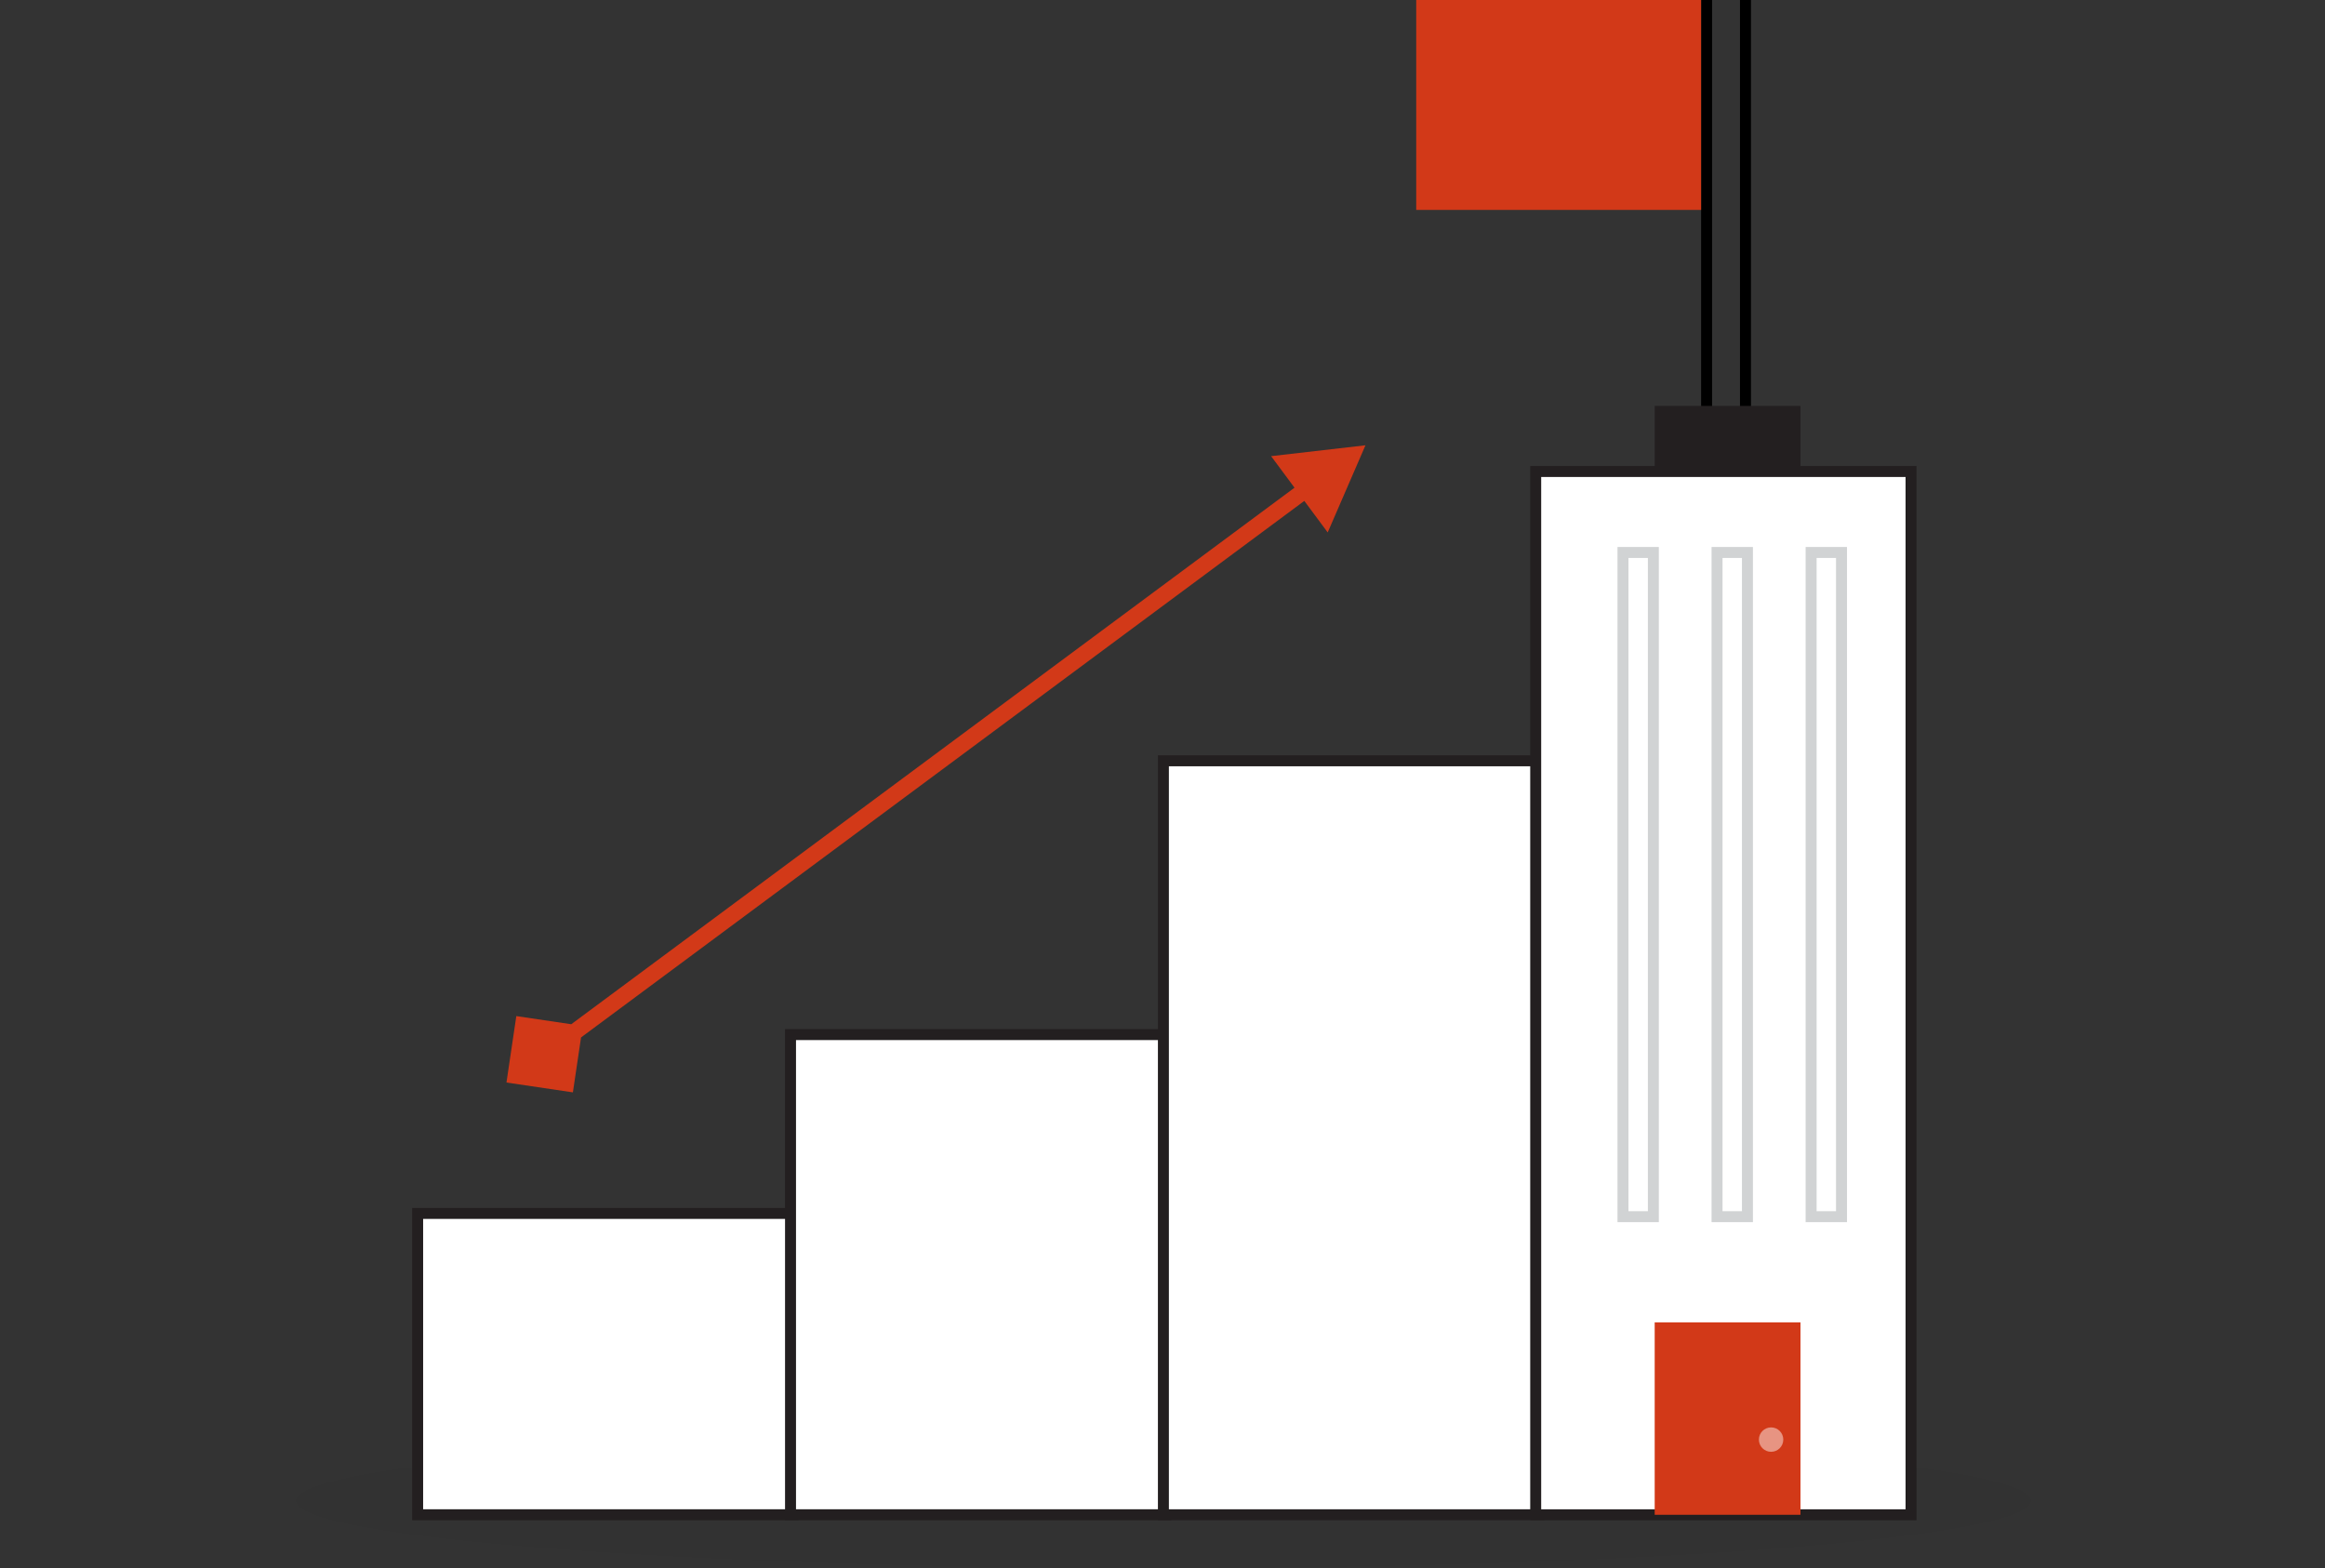
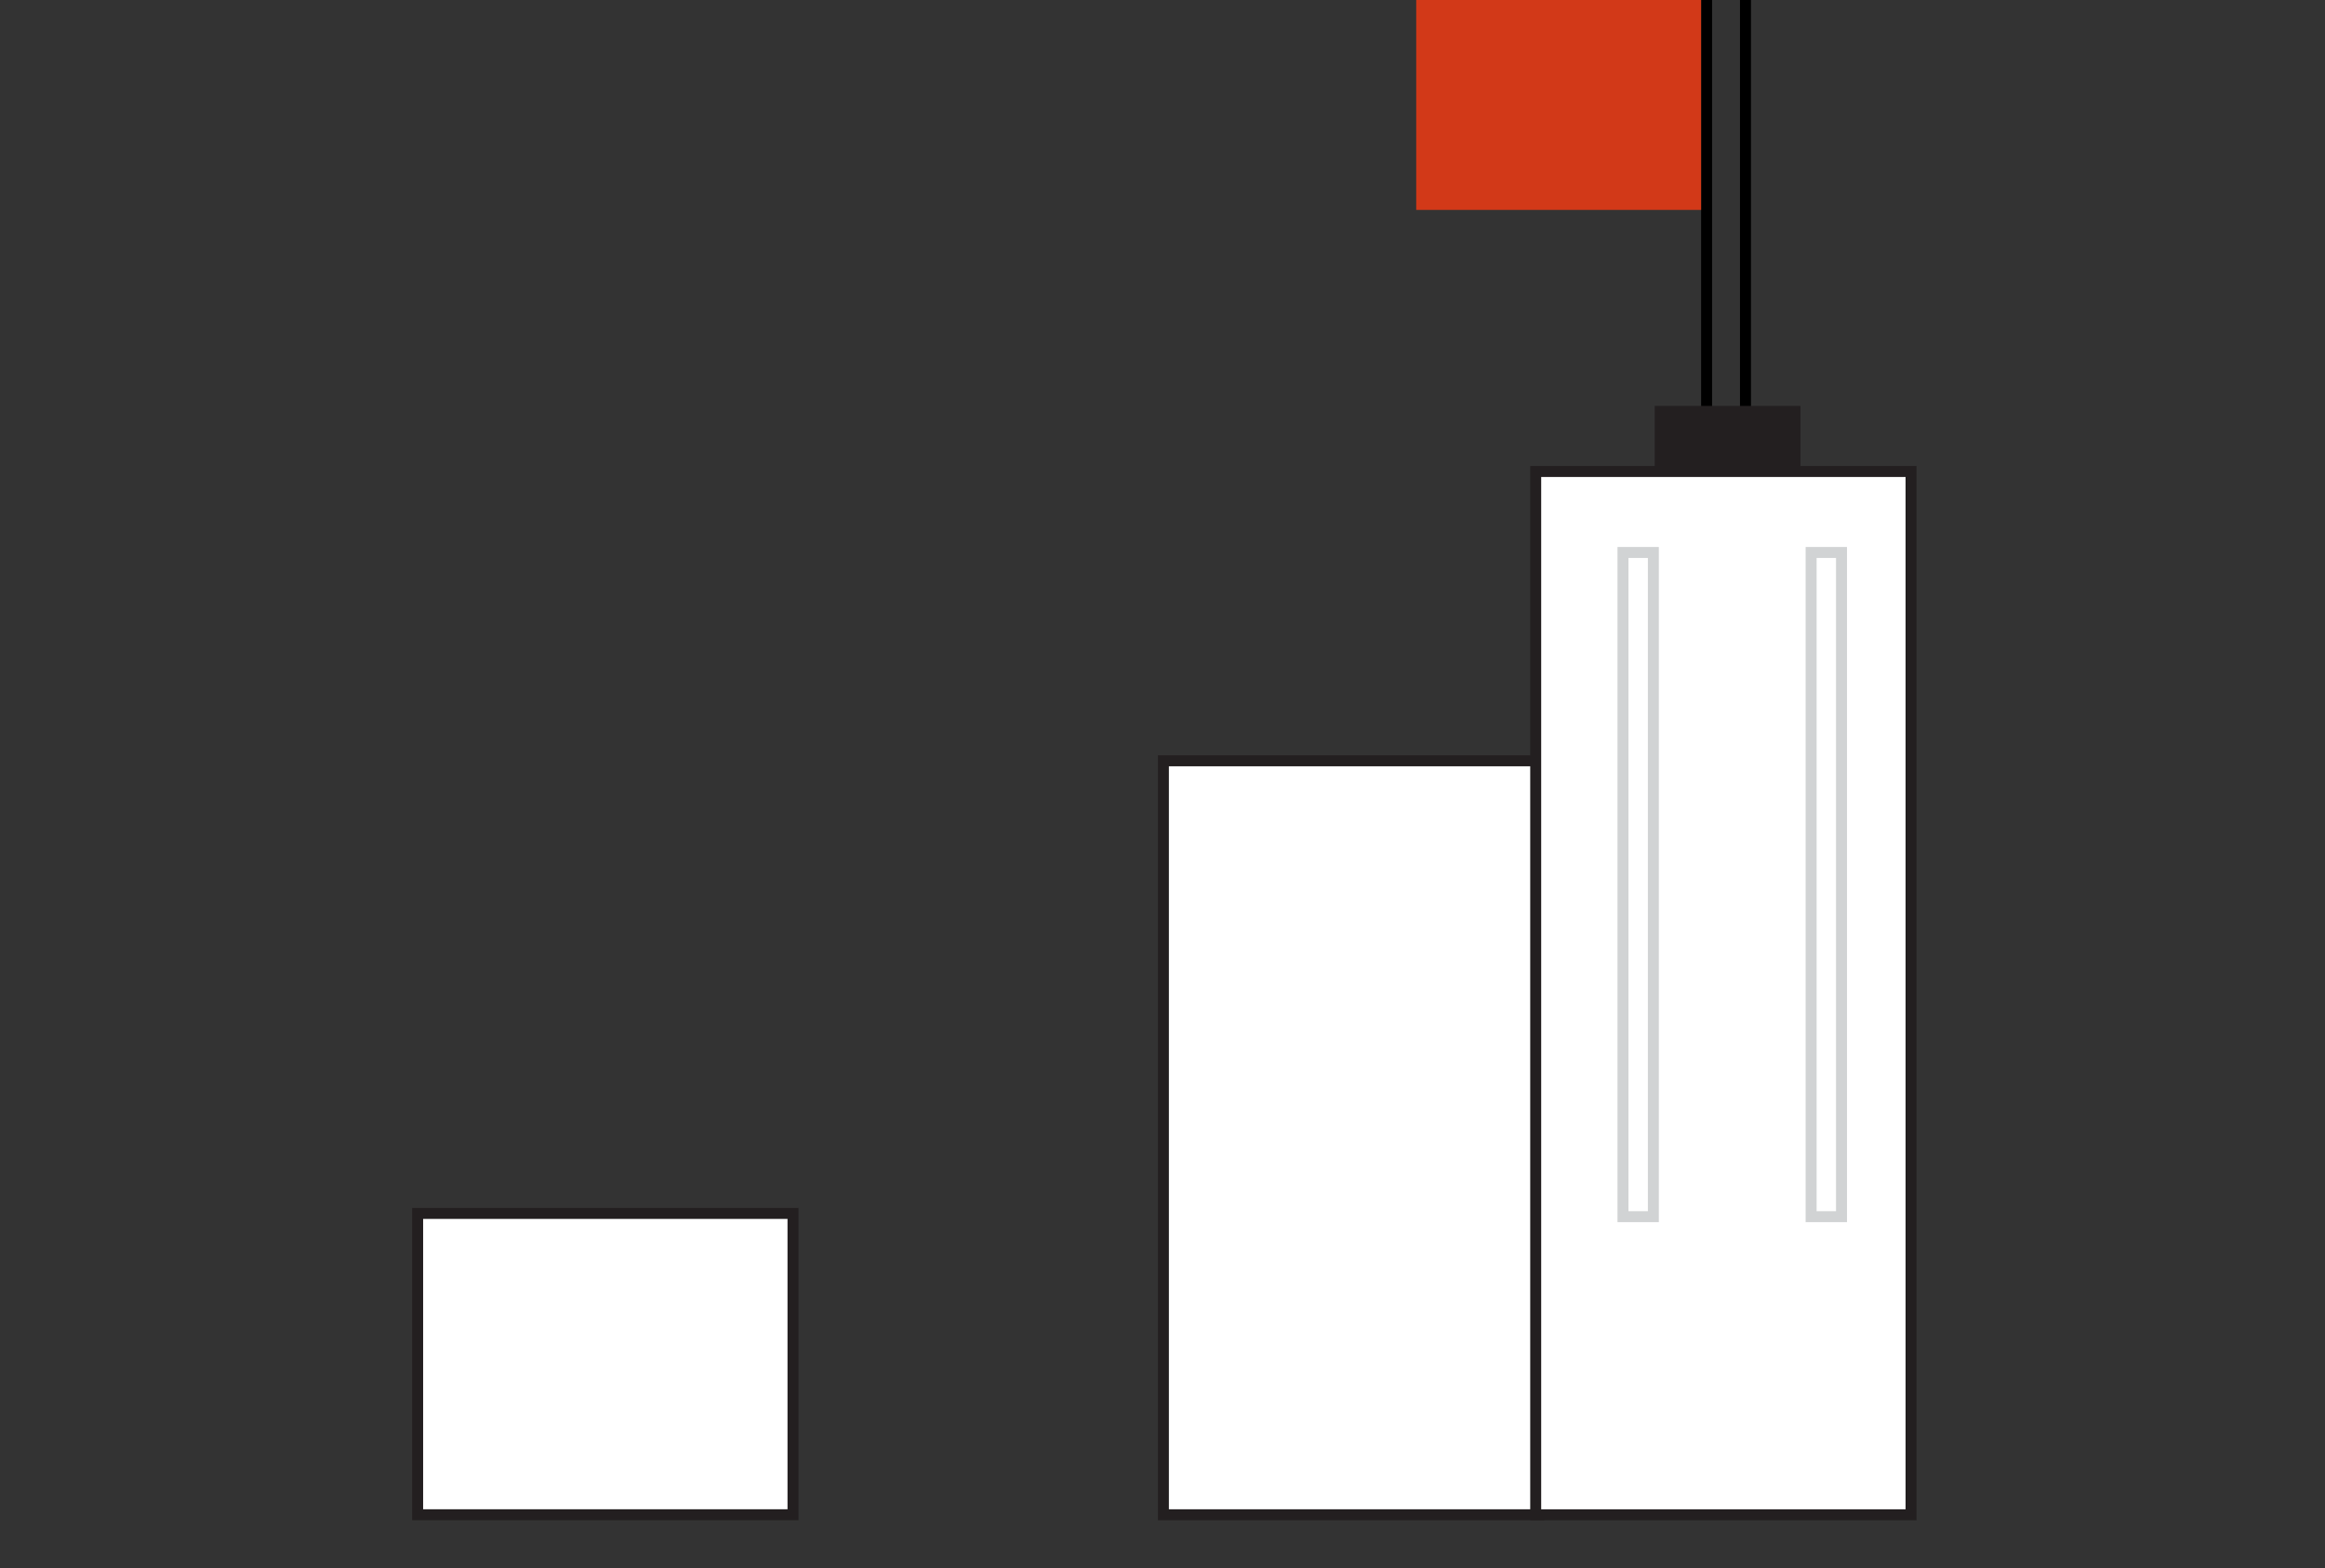
<svg xmlns="http://www.w3.org/2000/svg" width="212" height="143" viewBox="0 0 212 143" fill="none">
  <rect x="0" y="0" width="212" height="143" fill="#333333" stroke="none" />
  <g clip-path="url(#clip0_252_20686)">
    <g opacity="0.03">
-       <path d="M106.082 142.972C149.758 142.972 185.165 140.228 185.165 136.844C185.165 133.459 149.758 130.715 106.082 130.715C62.406 130.715 27 133.459 27 136.844C27 140.228 62.406 142.972 106.082 142.972Z" fill="#000001" />
-     </g>
+       </g>
    <path d="M156.112 -0.5H155.612V0V41.434V41.934H156.112H158.658H159.158V41.434V0V-0.5H158.658H156.112Z" stroke="black" />
    <path d="M72.308 110.641H38.082V138.117H72.308V110.641Z" fill="white" stroke="#231F20" />
-     <path d="M106.308 94.336H72.082V138.117H106.308V94.336Z" fill="white" stroke="#231F20" />
    <path d="M140.308 69.371H106.082V138.118H140.308V69.371Z" fill="white" stroke="#231F20" />
    <path d="M174.255 42.992H140.03V138.12H174.255V42.992Z" fill="white" stroke="#231F20" />
    <path d="M164.172 37.012H150.879V42.991H164.172V37.012Z" fill="#231F20" />
    <path d="M155.111 0H129.135V19.14H155.111V0Z" fill="#D23918" />
-     <path d="M164.172 120.574H150.879V138.12H164.172V120.574Z" fill="#D23918" />
    <path d="M147.987 50.375H150.758V110.938H147.987V50.375Z" stroke="#D1D3D4" />
-     <path d="M156.565 50.375H159.336V110.938H156.565V50.375Z" stroke="#D1D3D4" />
    <path d="M165.143 50.375H167.914V110.938H165.143V50.375Z" stroke="#D1D3D4" />
    <g opacity="0.46">
      <path d="M161.493 132.377C162.108 132.377 162.606 131.879 162.606 131.265C162.606 130.65 162.108 130.152 161.493 130.152C160.879 130.152 160.381 130.65 160.381 131.265C160.381 131.879 160.879 132.377 161.493 132.377Z" fill="white" />
    </g>
-     <path d="M46.181 98.706L52.238 99.604L53.136 93.546L47.079 92.649L46.181 98.706ZM124.507 40.602L115.904 41.593L121.064 48.548L124.507 40.602ZM50.105 96.729L119.533 45.226L118.639 44.022L49.212 95.524L50.105 96.729Z" fill="#D23918" />
  </g>
  <defs>
    <clipPath id="clip0_252_20686">
      <rect width="212" height="143" fill="white" />
    </clipPath>
  </defs>
</svg>